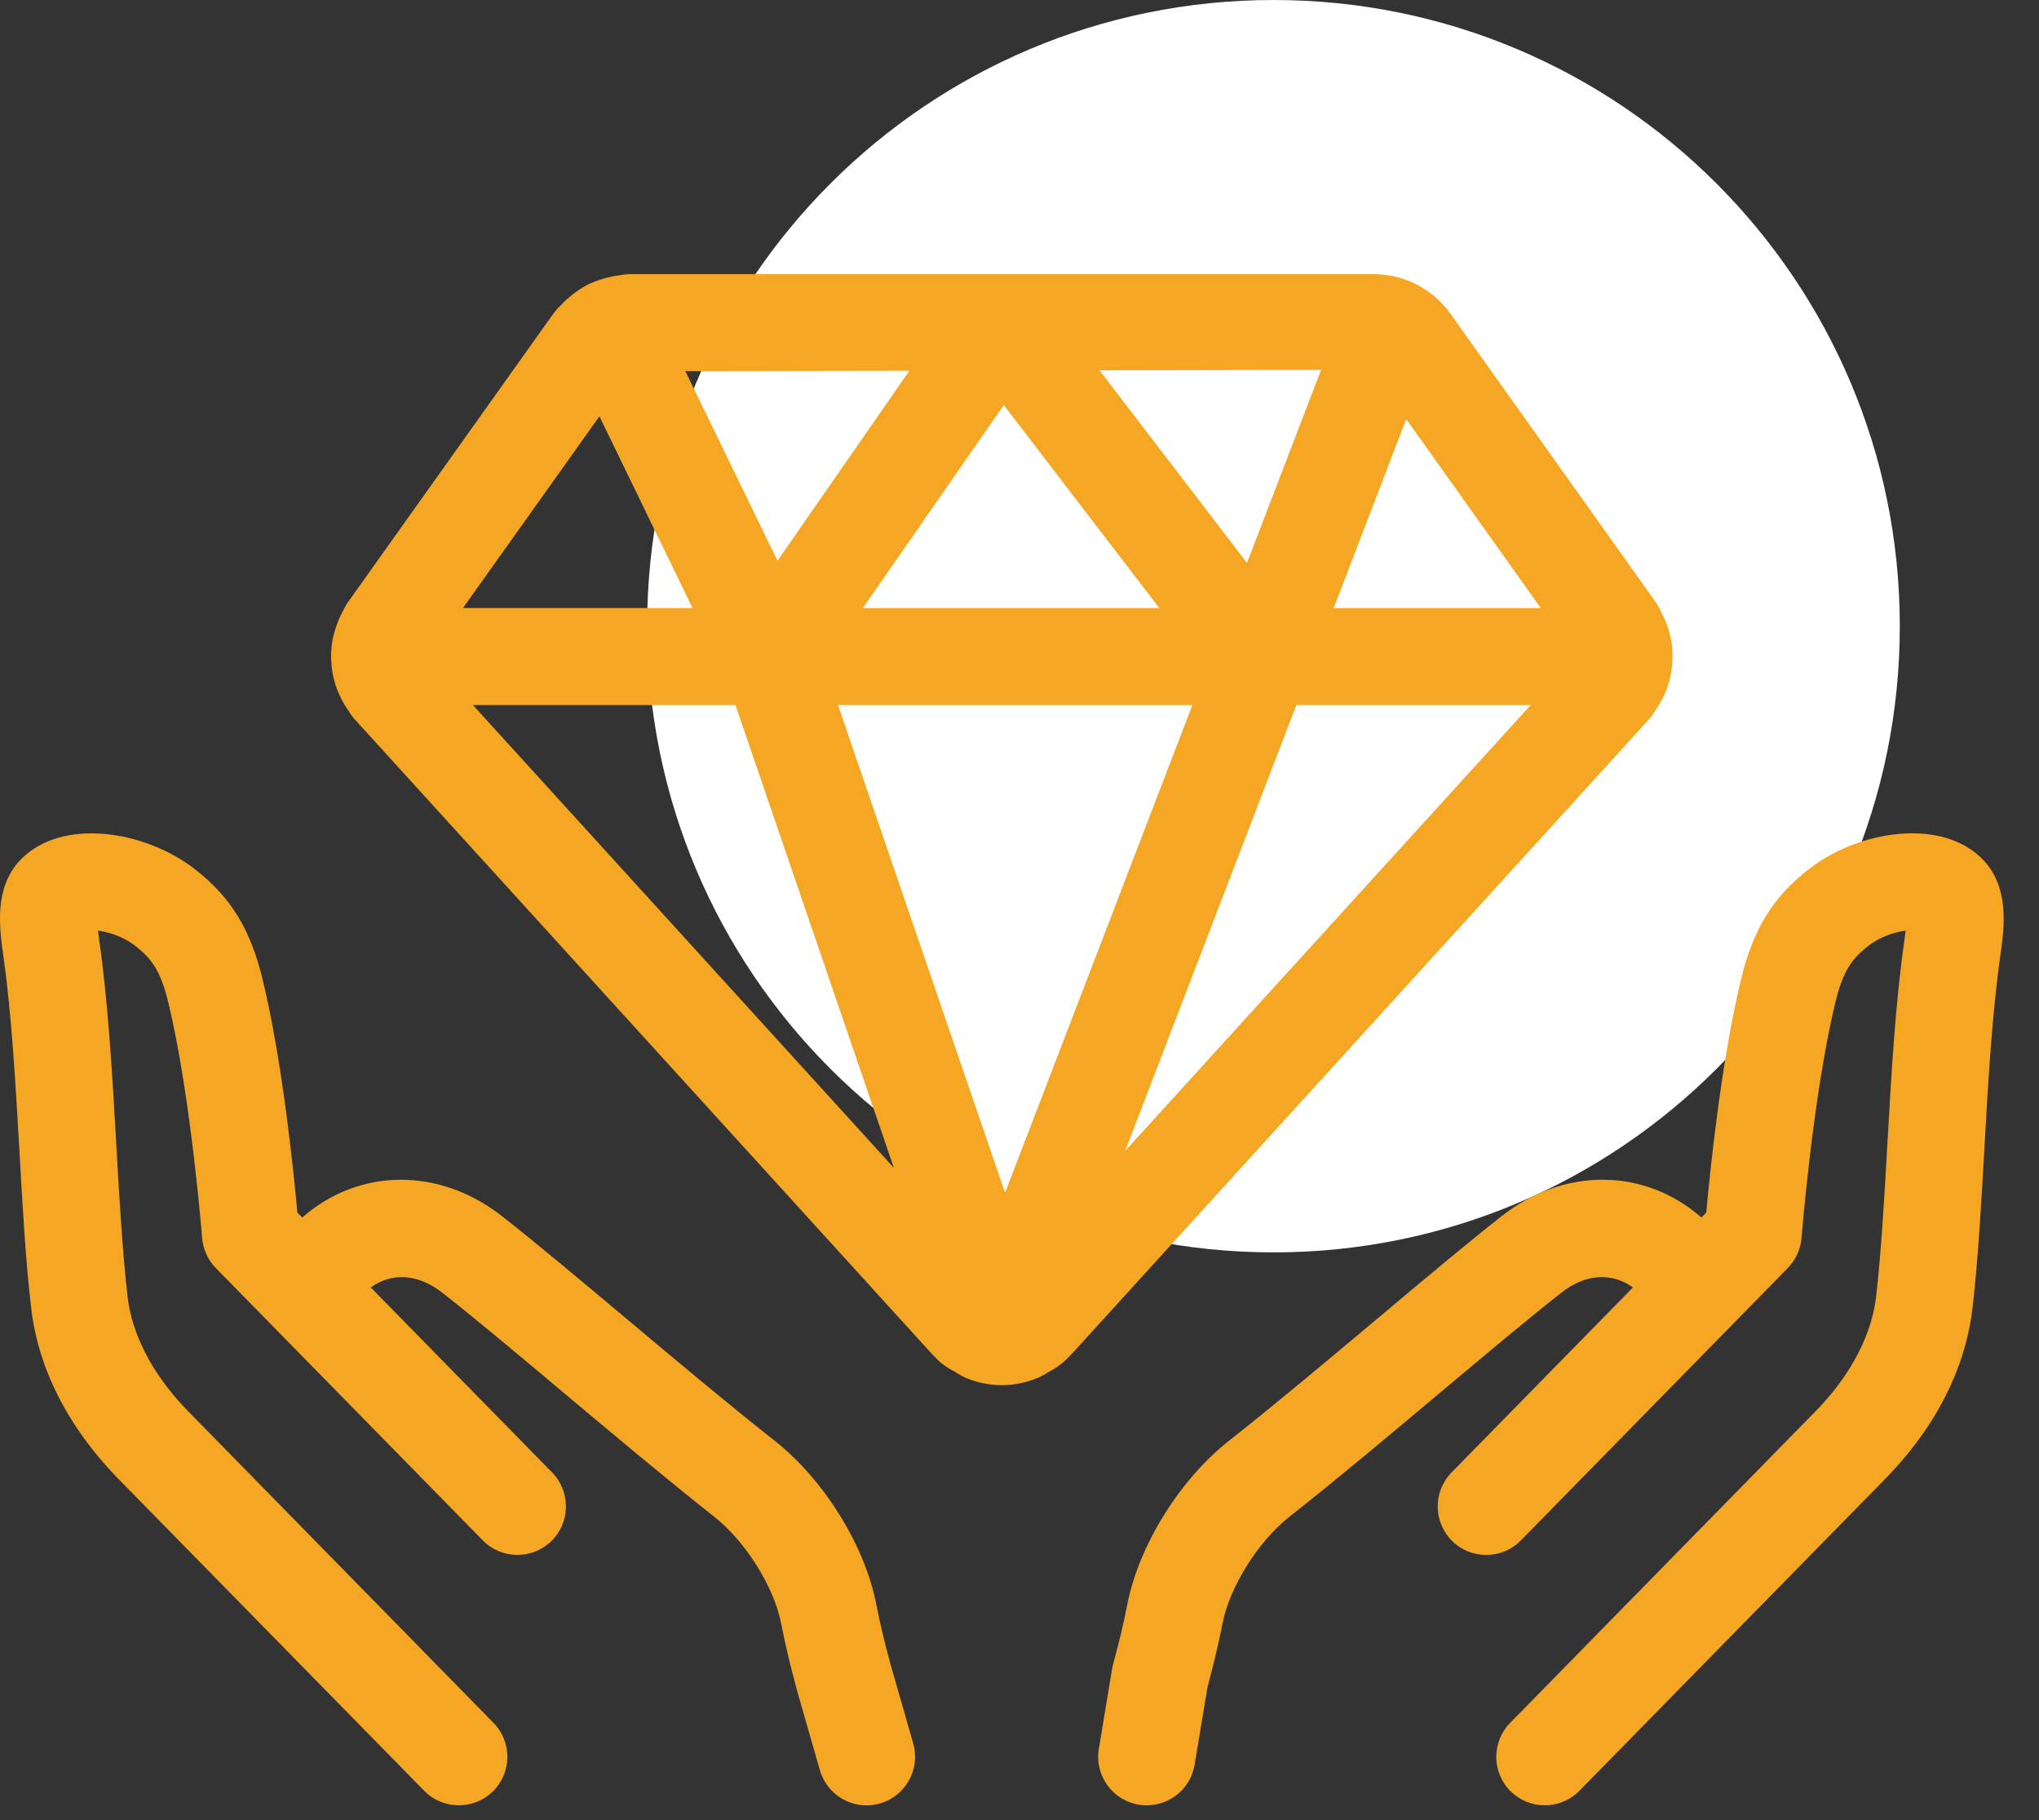
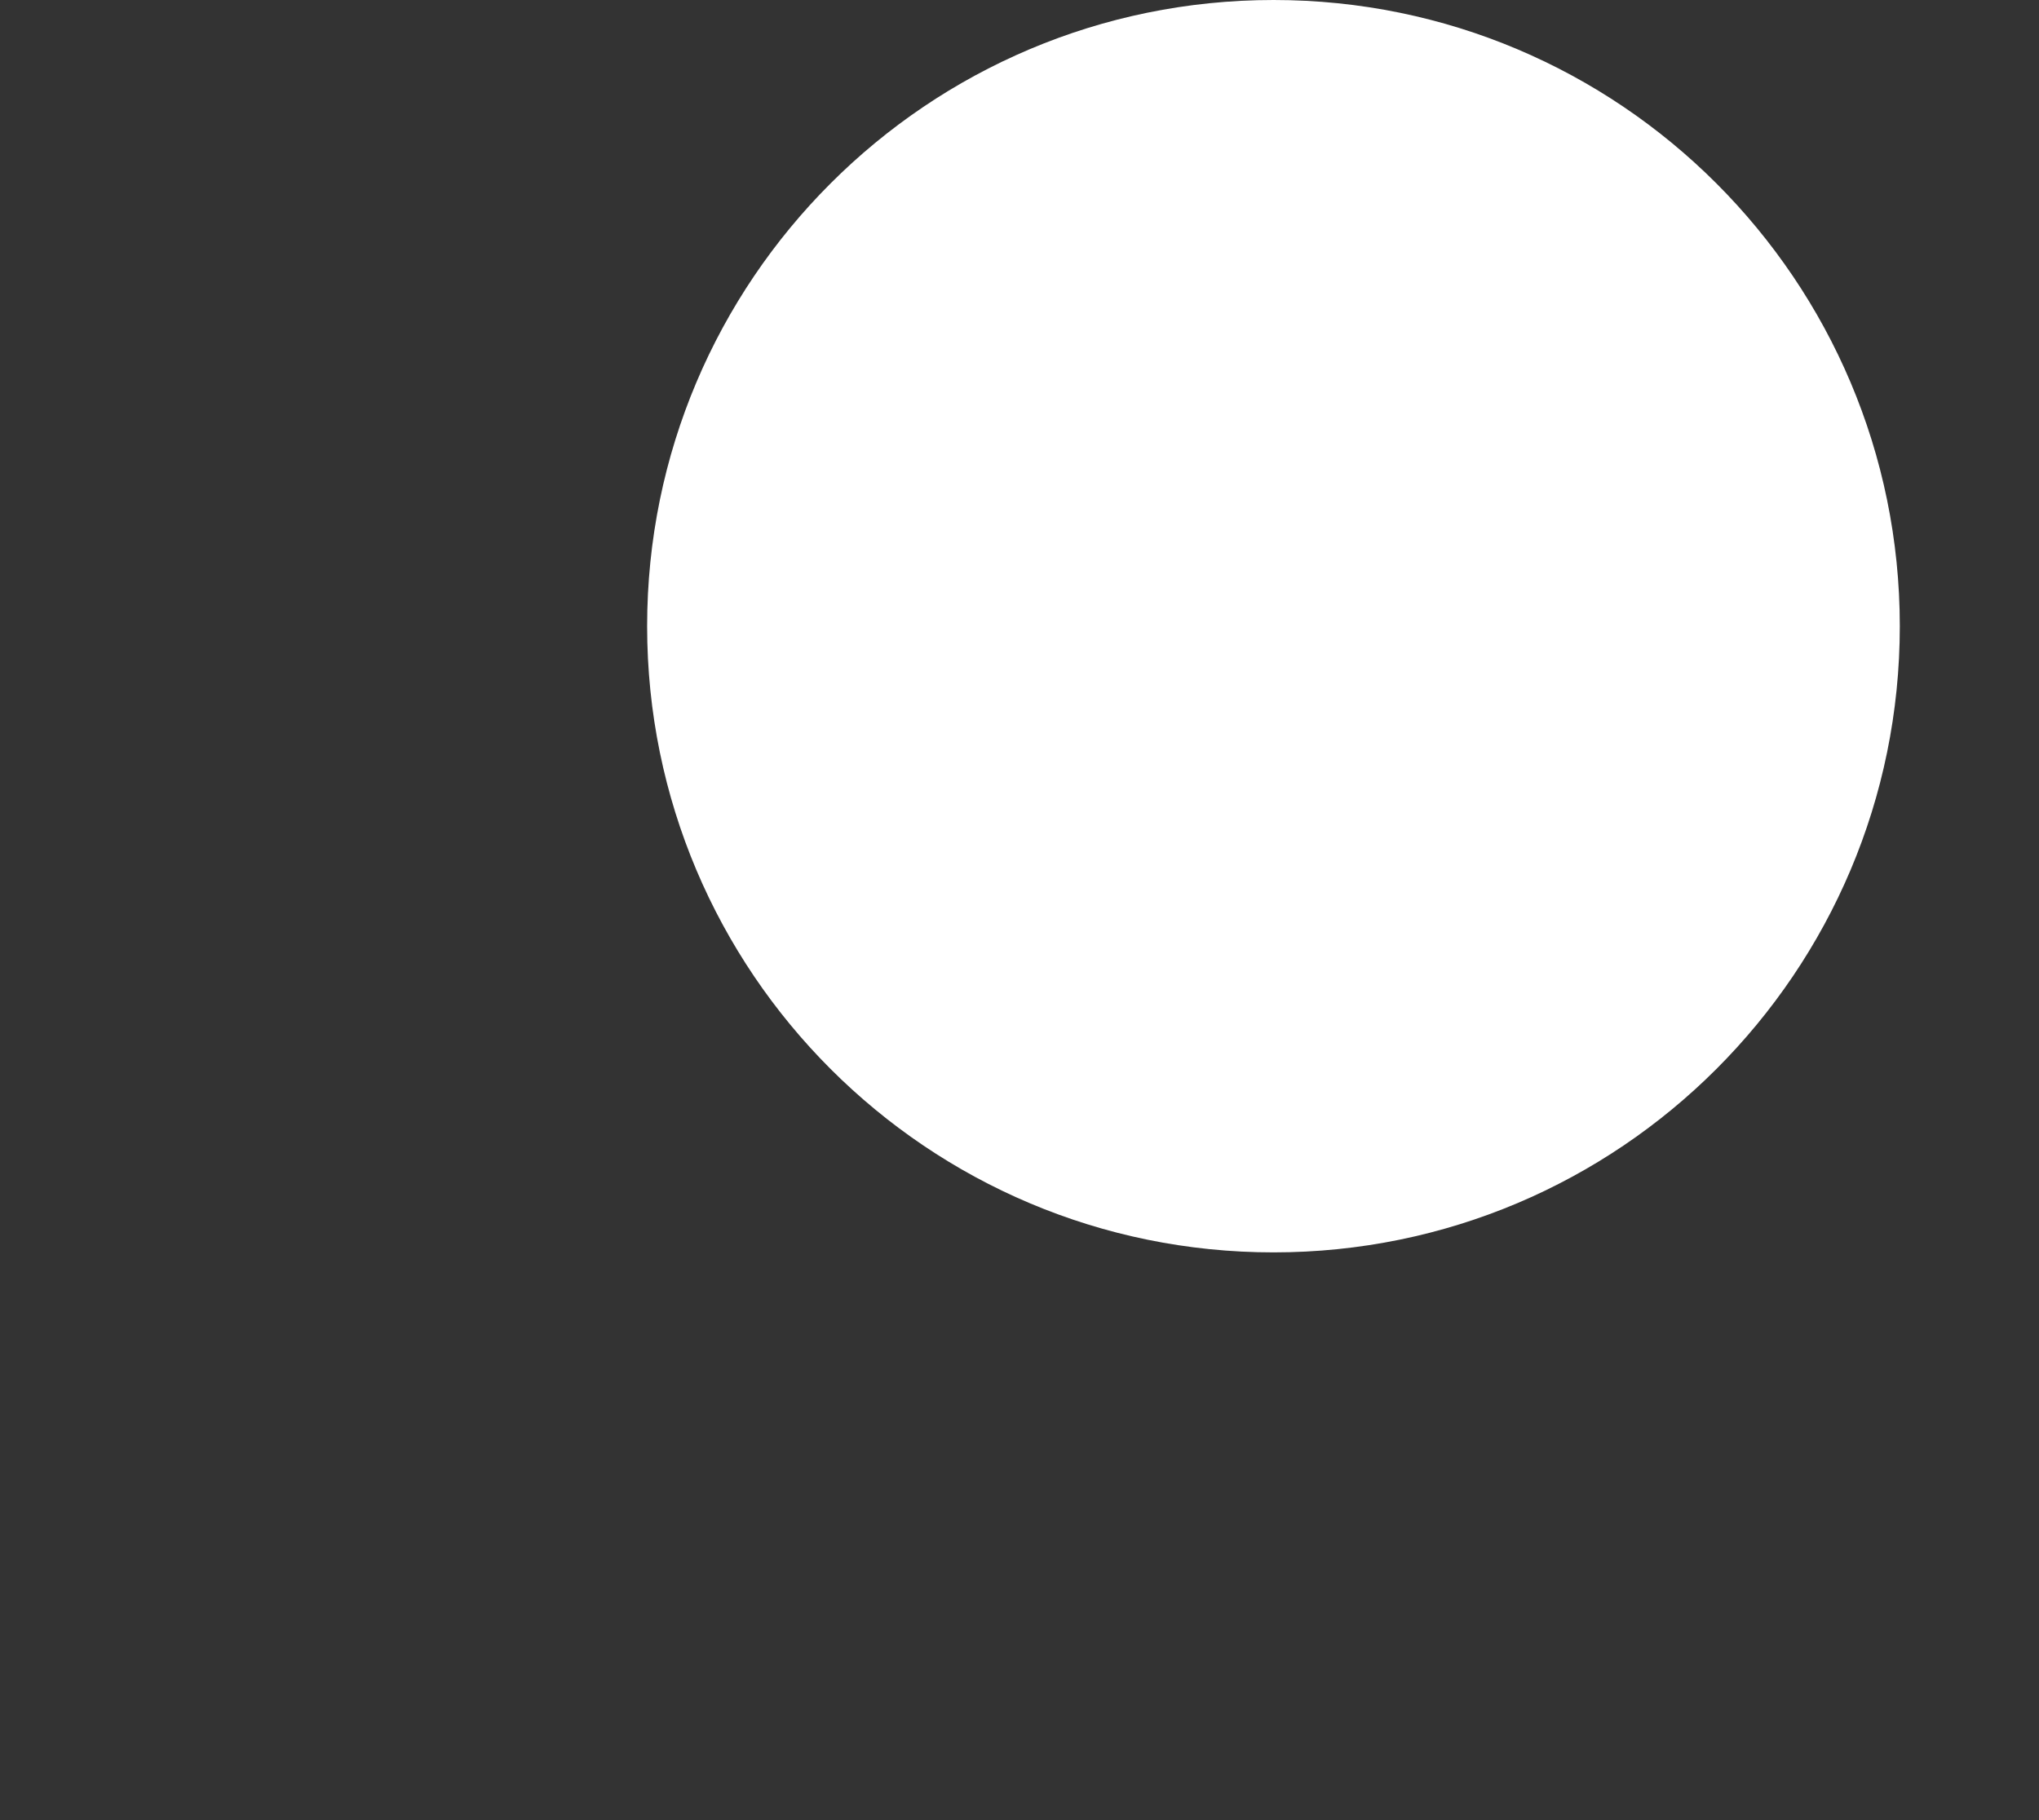
<svg xmlns="http://www.w3.org/2000/svg" width="56" height="50" viewBox="0 0 56 50" fill="none">
  <rect x="0" y="0" width="56" height="50" fill="#333333" stroke="none" />
  <path d="M52.177 17.201C52.177 7.701 44.477 -1.01564e-05 34.977 -1.01564e-05C25.475 -1.01564e-05 17.773 7.701 17.773 17.201C17.773 26.704 25.475 34.404 34.977 34.404C44.477 34.404 52.177 26.704 52.177 17.201Z" fill="white" />
-   <path d="M24.457 45.716C24.307 45.163 24.171 44.612 24.072 44.095C23.758 42.459 22.628 40.64 21.264 39.569C20.005 38.577 18.537 37.345 17.168 36.195C15.887 35.12 14.688 34.115 13.824 33.439C12.091 32.053 9.857 32.075 8.301 33.447L8.168 33.311C8.061 32.149 7.757 29.173 7.223 26.948C6.888 25.54 6.348 24.652 5.36 23.884C3.981 22.804 1.665 22.44 0.54 23.644C-0.165 24.408 -0.016 25.484 0.092 26.263C0.316 27.827 0.425 29.732 0.531 31.573C0.62 33.155 0.704 34.647 0.859 35.955C0.992 37.108 1.52 38.856 3.264 40.639L11.649 49.193C11.911 49.46 12.257 49.593 12.601 49.593C12.937 49.593 13.276 49.467 13.536 49.213C14.06 48.697 14.069 47.853 13.553 47.328L5.171 38.772C3.888 37.463 3.577 36.251 3.507 35.644C3.364 34.415 3.28 32.961 3.193 31.423C3.085 29.524 2.973 27.561 2.725 25.827C2.715 25.756 2.703 25.663 2.691 25.565C2.981 25.603 3.384 25.724 3.717 25.985C4.153 26.324 4.415 26.66 4.629 27.567C5.243 30.127 5.548 33.967 5.551 34.005C5.576 34.317 5.708 34.611 5.928 34.835L13.259 42.315C13.772 42.841 14.617 42.849 15.144 42.335C15.669 41.819 15.677 40.975 15.163 40.449L10.183 35.367C10.757 34.951 11.489 34.985 12.169 35.529C13.027 36.2 14.2 37.185 15.453 38.237C16.845 39.405 18.335 40.656 19.615 41.665C20.471 42.337 21.261 43.597 21.453 44.597C21.565 45.176 21.715 45.795 21.888 46.433L22.517 48.628C22.687 49.213 23.219 49.595 23.799 49.595C23.921 49.595 24.044 49.577 24.167 49.543C24.875 49.339 25.284 48.601 25.081 47.893L24.457 45.716Z" fill="#F5A623" />
-   <path d="M54.483 23.639C53.363 22.439 51.048 22.804 49.673 23.88C48.681 24.652 48.14 25.541 47.807 26.944C47.272 29.173 46.967 32.149 46.861 33.311L46.728 33.447C45.171 32.075 42.938 32.053 41.216 33.429C40.342 34.113 39.145 35.117 37.867 36.191C36.493 37.343 35.027 38.576 33.767 39.568C32.401 40.64 31.271 42.459 30.956 44.096C30.859 44.612 30.721 45.163 30.572 45.716C30.56 45.76 30.549 45.804 30.543 45.848L30.179 48.041C30.058 48.768 30.548 49.455 31.275 49.576C31.349 49.588 31.424 49.593 31.495 49.593C32.136 49.593 32.702 49.132 32.809 48.479L33.163 46.351C33.324 45.751 33.468 45.156 33.576 44.599C33.767 43.597 34.559 42.337 35.416 41.664C36.697 40.655 38.188 39.403 39.581 38.233C40.832 37.183 42.004 36.2 42.87 35.521C43.541 34.984 44.272 34.951 44.847 35.367L39.867 40.449C39.351 40.975 39.36 41.819 39.886 42.335C40.411 42.851 41.258 42.843 41.771 42.315L49.1 34.835C49.32 34.611 49.453 34.317 49.479 34.005C49.481 33.967 49.787 30.127 50.401 27.563C50.615 26.66 50.875 26.324 51.315 25.983C51.647 25.723 52.048 25.603 52.339 25.565C52.325 25.675 52.309 25.787 52.296 25.884C52.055 27.561 51.944 29.524 51.836 31.423C51.749 32.961 51.666 34.415 51.523 35.644C51.452 36.251 51.142 37.464 49.86 38.772L41.476 47.328C40.96 47.853 40.968 48.697 41.493 49.213C41.755 49.467 42.091 49.593 42.427 49.593C42.772 49.593 43.119 49.46 43.379 49.193L51.764 40.639C53.51 38.857 54.036 37.108 54.171 35.955C54.324 34.647 54.41 33.155 54.499 31.573C54.603 29.732 54.712 27.827 54.946 26.195C55.044 25.484 55.195 24.408 54.483 23.639Z" fill="#F5A623" />
-   <path d="M16.463 11.437L19.02 16.703H12.715L16.463 11.437ZM42.316 16.703H36.63L38.621 11.513L42.316 16.703ZM35.604 19.369H42.039L30.903 31.615L35.604 19.369ZM20.199 19.369L24.549 32.081L12.989 19.369H20.199ZM21.354 15.403L18.822 10.195L24.976 10.184L21.354 15.403ZM30.198 10.173L36.283 10.161L34.248 15.463L30.198 10.173ZM27.515 19.369H32.748L27.603 32.767L23.016 19.369H27.515ZM27.515 16.703H23.7L27.568 11.127L31.839 16.703H27.515ZM45.471 19.505C45.555 19.385 45.63 19.259 45.694 19.121C45.763 18.969 45.82 18.821 45.853 18.684C45.895 18.524 45.919 18.365 45.929 18.195C45.941 18.012 45.936 17.852 45.915 17.693C45.892 17.529 45.853 17.377 45.804 17.228C45.759 17.096 45.707 16.971 45.636 16.836C45.591 16.735 45.529 16.619 45.476 16.543L39.831 8.612C39.348 7.936 38.566 7.531 37.733 7.531H17.296C17.208 7.531 17.095 7.545 16.992 7.565C16.854 7.583 16.715 7.612 16.57 7.656C16.42 7.7 16.279 7.751 16.108 7.836C15.971 7.911 15.84 8 15.728 8.088C15.611 8.179 15.508 8.272 15.409 8.379C15.332 8.451 15.254 8.539 15.2 8.612L9.567 16.527C9.511 16.603 9.448 16.717 9.4 16.821C9.33 16.953 9.274 17.085 9.23 17.219C9.176 17.377 9.137 17.529 9.116 17.688C9.092 17.852 9.088 18.012 9.099 18.195C9.111 18.364 9.134 18.52 9.17 18.655C9.208 18.821 9.264 18.969 9.338 19.121C9.404 19.267 9.482 19.4 9.56 19.508C9.615 19.6 9.688 19.701 9.748 19.767L25.61 37.211C25.636 37.239 25.664 37.267 25.696 37.296C25.721 37.324 25.748 37.351 25.773 37.375C25.955 37.543 26.132 37.636 26.203 37.668C26.287 37.728 26.459 37.824 26.553 37.863C26.869 37.988 27.191 38.051 27.507 38.053C27.509 38.053 27.512 38.053 27.515 38.053C27.519 38.053 27.523 38.052 27.527 38.052C27.84 38.051 28.16 37.988 28.477 37.861C28.572 37.824 28.716 37.744 28.802 37.687C28.898 37.636 29.075 37.543 29.271 37.36C29.292 37.34 29.314 37.319 29.334 37.296C29.366 37.267 29.393 37.239 29.42 37.211L45.282 19.767C45.342 19.703 45.415 19.599 45.471 19.505Z" fill="#F5A623" />
</svg>